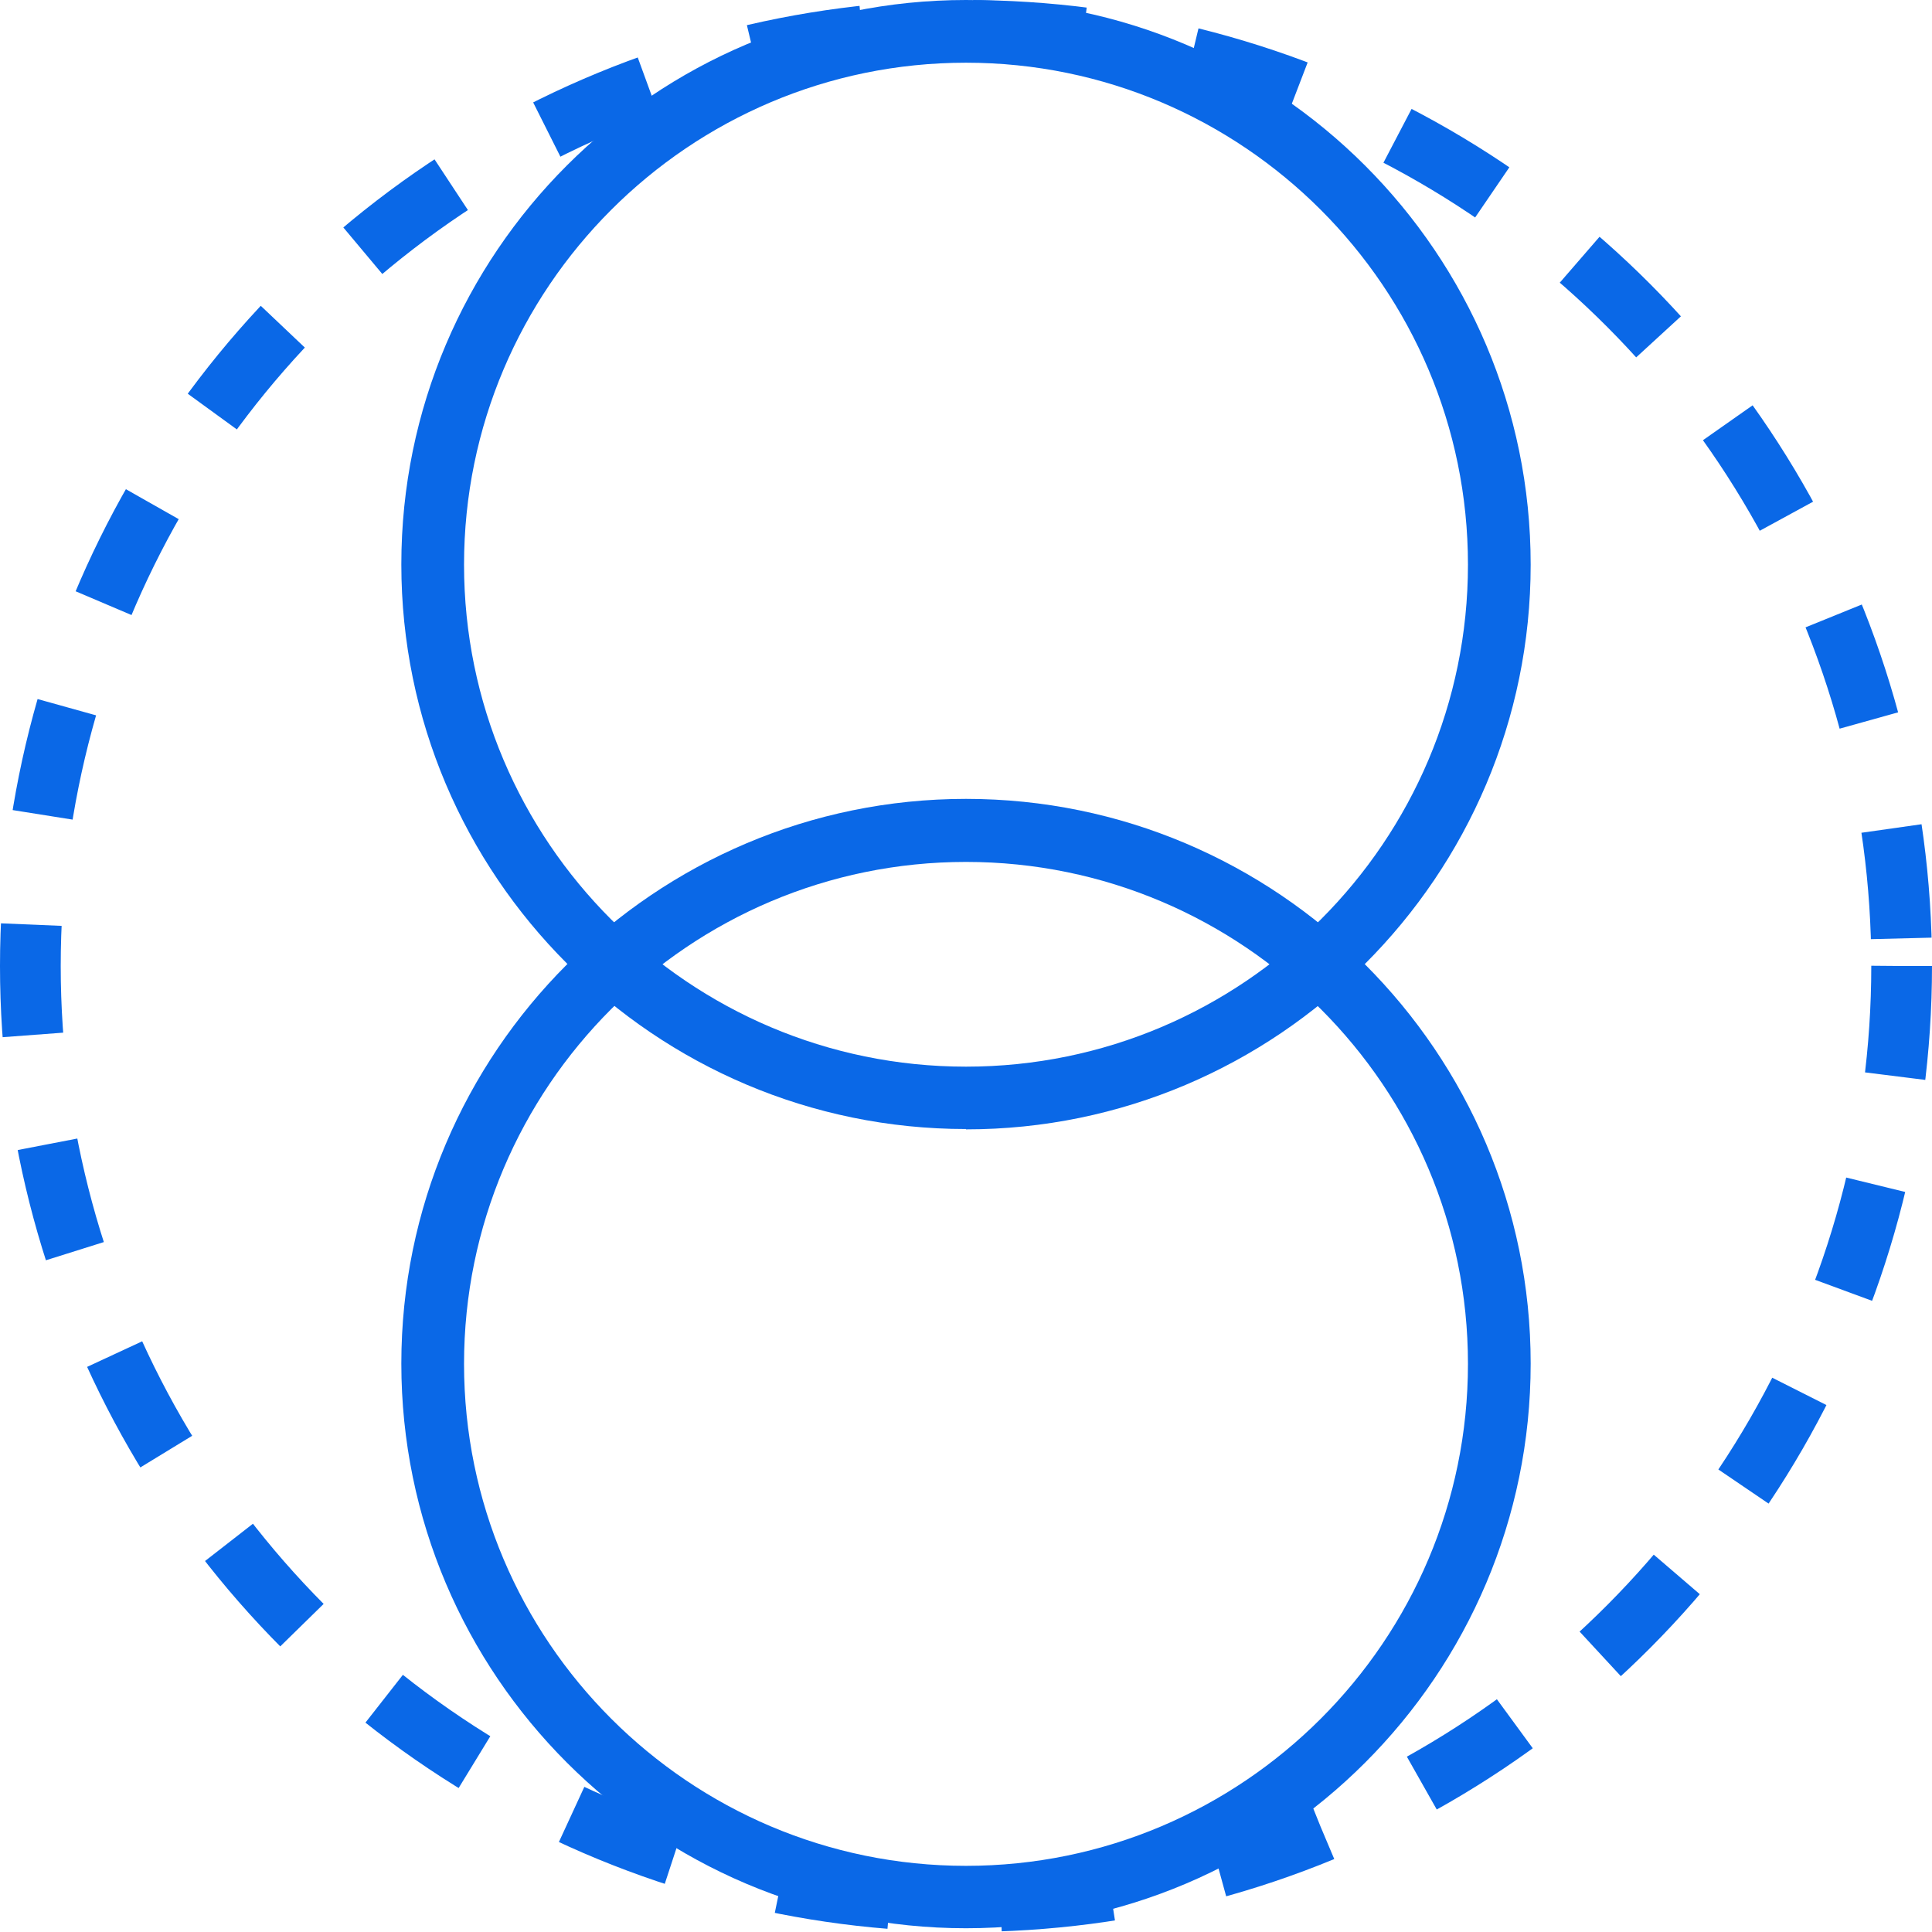
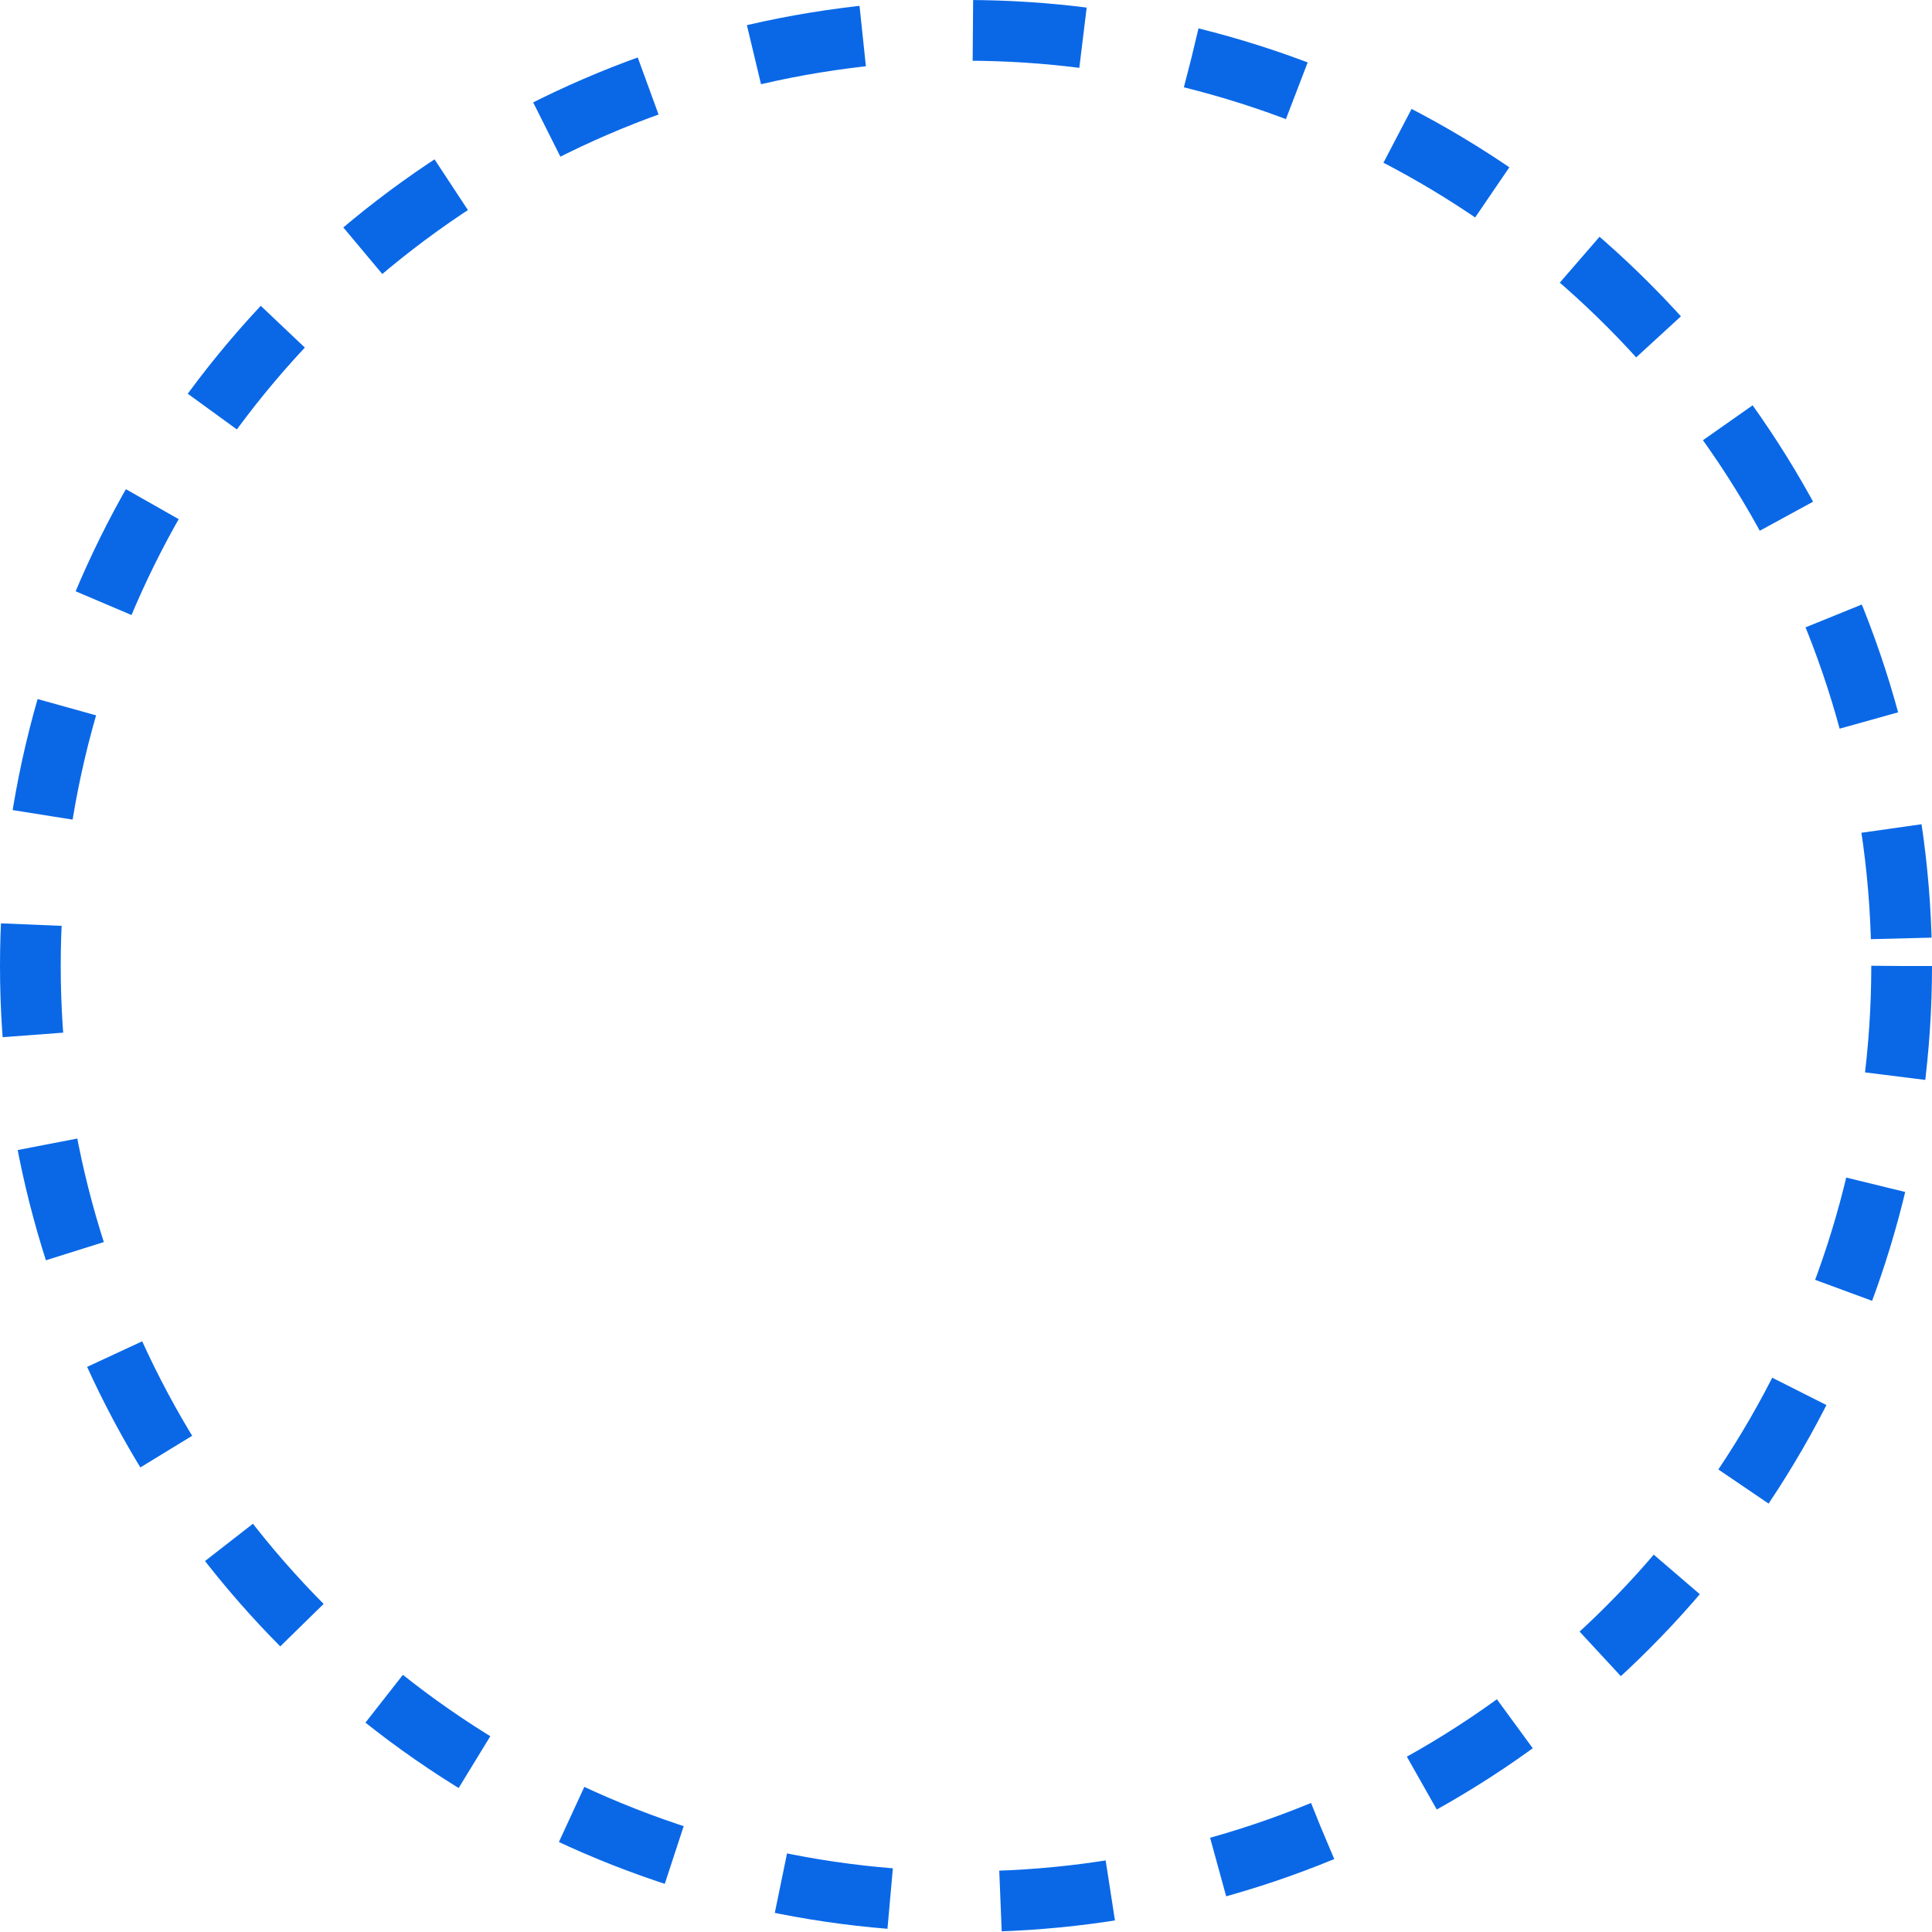
<svg xmlns="http://www.w3.org/2000/svg" width="70" height="70" viewBox="0 0 70 70" fill="none">
  <circle cx="35" cy="35" r="33.9" stroke="#0A68E7" stroke-width="2.2" stroke-linejoin="round" stroke-dasharray="4 4" />
-   <path d="M35 40.907C23.72 40.907 14.541 31.728 14.541 20.448C14.541 9.167 23.72 0 35 0C46.281 0 55.459 9.179 55.459 20.459C55.459 31.74 46.281 40.919 35 40.919V40.907ZM35 2.272C24.969 2.272 16.813 10.428 16.813 20.459C16.813 30.49 24.969 38.647 35 38.647C45.031 38.647 53.187 30.49 53.187 20.459C53.187 10.428 45.031 2.272 35 2.272Z" fill="#0A68E7" />
-   <path d="M35 69.864C23.72 69.864 14.541 60.685 14.541 49.405C14.541 38.124 23.72 28.945 35 28.945C46.281 28.945 55.459 38.124 55.459 49.405C55.459 60.685 46.281 69.864 35 69.864ZM35 31.229C24.969 31.229 16.813 39.385 16.813 49.416C16.813 59.447 24.969 67.603 35 67.603C45.031 67.603 53.187 59.447 53.187 49.416C53.187 39.385 45.031 31.229 35 31.229Z" fill="#0A68E7" />
</svg>